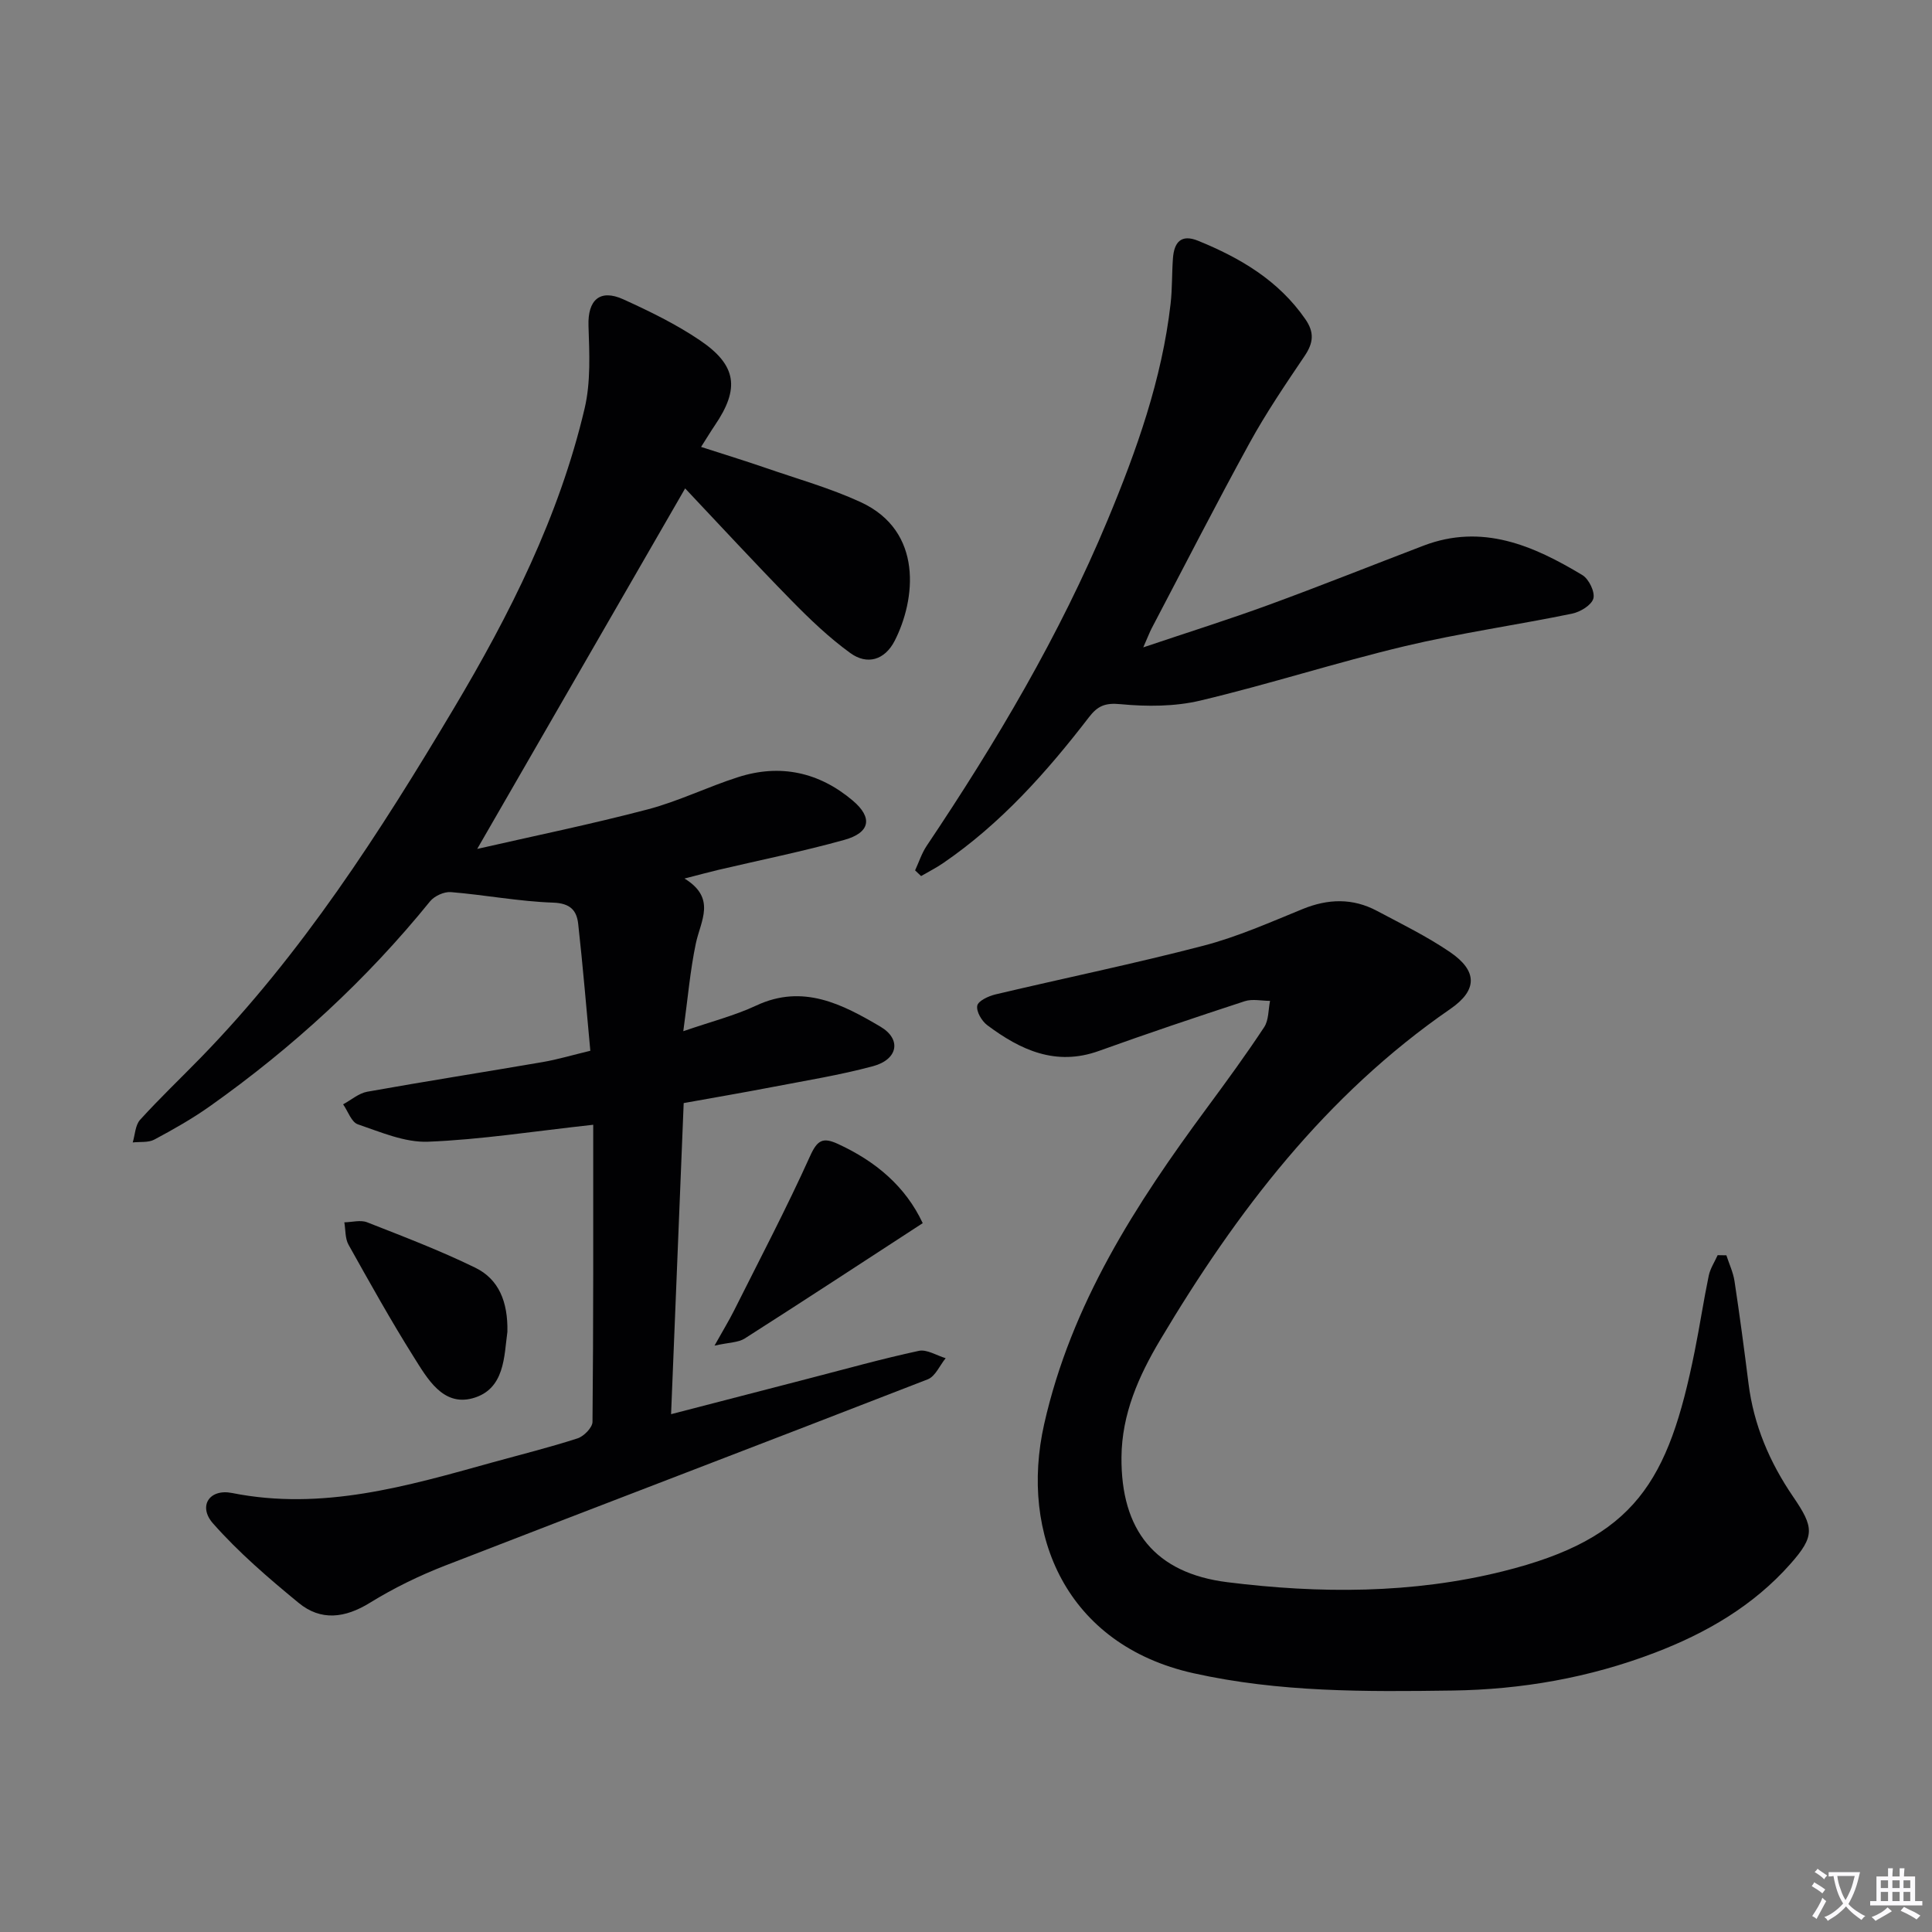
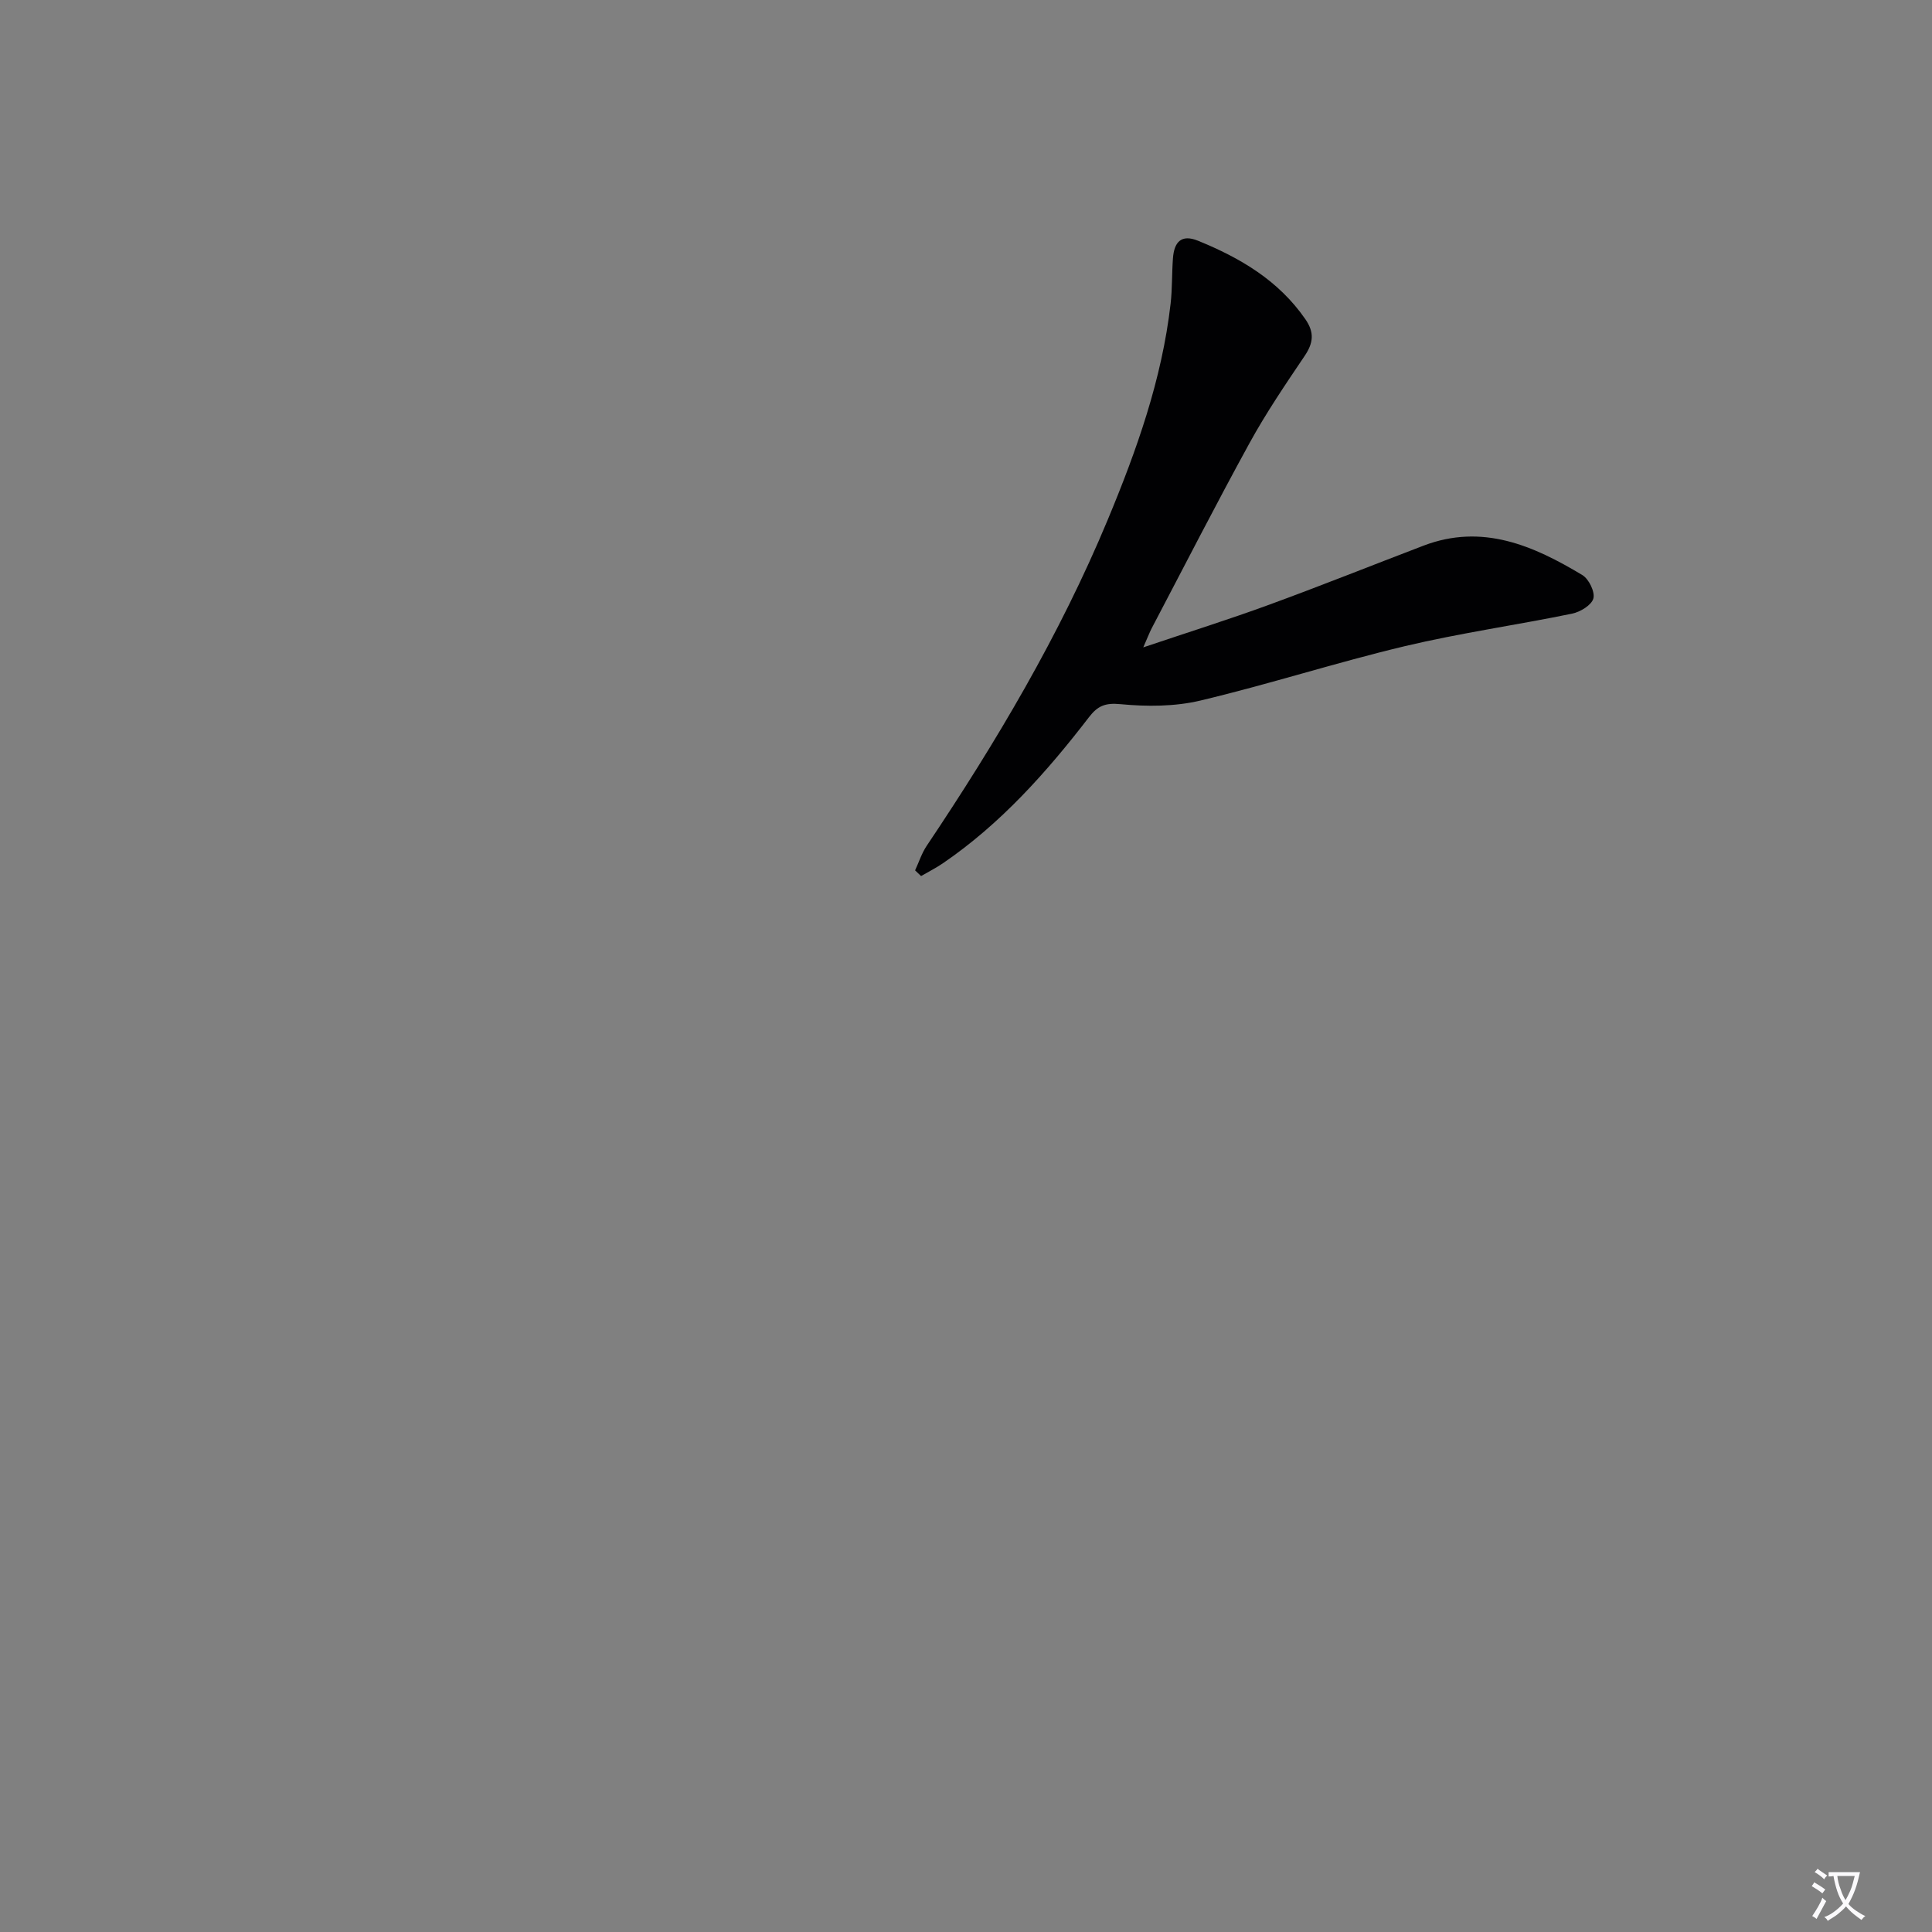
<svg xmlns="http://www.w3.org/2000/svg" enable-background="new 0 0 400 400" viewBox="0 0 400 400">
  <rect x="0" y="0" width="400" height="400" fill="#808080" stroke="none" />
  <path d="m377.9 391.2c-.2.3-.4.5-.6.8-.7-.6-1.4-1-2.2-1.5.2-.3.4-.5.5-.8.6.4 1.4.8 2.3 1.5zm-1.8 6.1c-.2-.2-.5-.4-.9-.6.4-.6.8-1.2 1.2-1.9s.7-1.3.9-1.9c.3.3.5.5.8.7-.7 1.3-1.4 2.6-2 3.7zm2.2-9c-.3.3-.5.5-.6.8-.6-.6-1.3-1.1-2-1.5.3-.3.5-.5.6-.7.6.5 1.3.9 2 1.4zm.3.2v-.9h2 4.5c-.3 1.3-.6 2.5-1 3.6s-.9 2.1-1.4 3c.4.5 1 1 1.6 1.4s1.2.8 1.9 1.1c-.3.2-.5.4-.8.8-.4-.3-1-.7-1.6-1.2s-1.2-1.1-1.6-1.6c-.5.6-1.1 1.1-1.7 1.6s-1.4.9-2.1 1.4c-.1-.3-.3-.5-.7-.8.6-.2 1.2-.5 1.9-1s1.4-1.1 2-1.8c-.5-.8-.9-1.6-1.2-2.5s-.6-2-.8-3.2c-.4.1-.7.1-1 .1zm2.5 2.7c.3 1 .7 1.7 1 2.2.3-.5.6-1.1 1-2s.6-1.9.9-3h-3.2-.4c.1.9.3 1.8.7 2.8z" fill="#fbfafc" />
-   <path d="m396.5 388.5v1.5 3.6h1.5v.9c-.4 0-1 0-1.7 0h-7.9c-.5 0-.9 0-1.2 0v-.9h1.3v-3.5c0-.7 0-1.2 0-1.6h2.4c0-.8 0-1.4 0-1.7h1c0 .3-.1.8-.1 1.7h1.5c0-.8 0-1.4 0-1.7h1c0 .3-.1.9-.1 1.7zm-8.2 9.2c-.2-.3-.5-.5-.8-.8.8-.3 1.4-.6 1.9-.9s1-.7 1.4-1.1c.3.3.6.5.9.8-1.6 1-2.8 1.6-3.4 2zm2.6-6.8v-1.6h-1.5v1.6zm0 2.7v-1.9h-1.5v1.9zm2.4-2.7v-1.6h-1.5v1.6zm0 2.7v-1.9h-1.5v1.9zm.2 2 .7-.8c.4.2.9.5 1.6.8s1.3.7 1.8 1c-.3.3-.5.5-.8.8-.4-.3-1.5-1-3.3-1.8zm2-4.7v-1.6h-1.4v1.6zm0 2.7v-1.9h-1.4v1.9z" fill="#fbfafc" />
  <g fill="#010103">
-     <path d="m122.82 232.87c-12.43 1.36-23.29 3.08-34.19 3.51-4.81.19-9.8-1.99-14.54-3.6-1.33-.45-2.05-2.71-3.05-4.14 1.66-.9 3.23-2.29 4.99-2.61 12.08-2.16 24.22-4.06 36.32-6.14 3.09-.53 6.11-1.44 9.87-2.34-.82-8.82-1.54-17.55-2.51-26.26-.31-2.8-1.63-4.28-5.18-4.41-7.08-.24-14.11-1.6-21.19-2.18-1.39-.11-3.39.8-4.29 1.9-13.2 16.29-28.49 30.31-45.56 42.41-3.65 2.59-7.59 4.82-11.54 6.93-1.24.66-2.97.42-4.47.59.48-1.59.52-3.57 1.52-4.68 4.02-4.43 8.37-8.57 12.55-12.86 20.95-21.51 37.04-46.54 52.32-72.18 11.69-19.61 21.91-39.9 27.17-62.25 1.29-5.48.99-11.42.8-17.13-.17-5.29 2.33-7.68 7.23-5.45 5.43 2.47 10.87 5.12 15.8 8.45 7.7 5.19 8.31 10.02 3.14 17.62-.83 1.22-1.58 2.48-2.86 4.48 4.73 1.53 9.07 2.86 13.36 4.34 6.57 2.27 13.32 4.17 19.62 7.06 13.15 6.02 11.42 20.29 7.11 28.73-2.05 4-5.69 5.09-9.2 2.54-4.39-3.18-8.38-7-12.19-10.89-7.65-7.8-15.05-15.84-22-23.19-14.25 24.71-28.48 49.37-43.05 74.64 11.64-2.66 23.57-5.1 35.32-8.19 6.38-1.68 12.41-4.67 18.72-6.68 8.71-2.79 16.75-1.02 23.71 4.86 4.19 3.54 3.63 6.64-1.74 8.14-8.62 2.4-17.41 4.17-26.13 6.22-1.9.45-3.79.97-6.96 1.78 6.66 4.09 3.33 8.75 2.34 13.47-1.18 5.63-1.66 11.4-2.59 18.14 5.83-2.01 10.68-3.24 15.12-5.32 9.69-4.53 17.85-.24 25.68 4.37 4.46 2.63 3.61 6.81-1.51 8.19-6.86 1.85-13.92 2.98-20.92 4.33-5.86 1.13-11.75 2.13-18.29 3.31-.86 21.18-1.72 42.36-2.61 64.41 9.89-2.56 19.25-4.99 28.6-7.41 7.55-1.95 15.07-4.06 22.69-5.7 1.67-.36 3.7.97 5.56 1.52-1.22 1.49-2.14 3.76-3.7 4.37-33.27 12.94-66.63 25.64-99.91 38.56-5.39 2.09-10.67 4.67-15.58 7.7-5.16 3.19-10.16 3.83-14.78.02-6.22-5.11-12.4-10.42-17.71-16.43-3.15-3.56-.79-7.25 3.94-6.31 18.68 3.72 36.19-1.41 53.78-6.3 5.92-1.64 11.9-3.12 17.74-5.01 1.31-.42 3.08-2.23 3.1-3.41.2-20.25.15-40.53.15-61.52z" />
-     <path d="m357.43 259.9c.57 1.77 1.4 3.51 1.68 5.33 1.07 7.06 2.01 14.13 2.9 21.21 1.08 8.6 4.37 16.31 9.22 23.41 4.37 6.39 4.56 8.18-.57 13.97-7.65 8.64-17.38 14.29-28.1 18.38-13.51 5.16-27.52 7.61-41.9 7.81-17.94.25-35.76.38-53.58-3.59-26.32-5.87-36.04-28.71-30.9-51.56 5.6-24.86 18.94-45.51 33.73-65.52 4.05-5.49 8.08-11 11.83-16.69.95-1.45.84-3.6 1.21-5.43-1.76 0-3.66-.45-5.24.07-10.1 3.3-20.18 6.69-30.18 10.29-8.94 3.22-16.24-.18-23.12-5.32-1.15-.86-2.31-2.83-2.08-4.04.18-.99 2.32-1.99 3.74-2.33 14.35-3.4 28.81-6.37 43.08-10.09 7.03-1.83 13.78-4.83 20.54-7.59 5.27-2.15 10.36-2.3 15.38.37 5.12 2.72 10.37 5.29 15.14 8.54 5.71 3.89 5.73 7.87.07 11.77-25.81 17.8-44.27 41.99-60.07 68.52-4.46 7.48-7.95 15.35-8.02 24.29-.12 15.09 6.92 24.01 21.94 25.88 19.05 2.38 38.28 2.41 57-2.25 27.48-6.83 34.32-18.62 39.74-45.58 1.05-5.2 1.83-10.45 2.91-15.65.31-1.47 1.21-2.82 1.84-4.23.6.02 1.2.03 1.81.03z" />
    <path d="m189.46 180.2c.79-1.7 1.37-3.54 2.4-5.08 14.38-21.44 27.52-43.58 37.46-67.45 6-14.41 11.25-29.13 13.04-44.79.36-3.13.25-6.31.49-9.45.25-3.23 1.65-5.02 5.18-3.59 8.75 3.56 16.67 8.21 22.22 16.23 1.93 2.78 1.67 4.94-.15 7.64-3.97 5.88-7.97 11.78-11.38 17.99-6.96 12.68-13.54 25.56-20.27 38.37-.43.83-.76 1.71-1.75 3.96 9.42-3.17 17.76-5.79 25.96-8.79 10.75-3.93 21.38-8.19 32.07-12.27 12.18-4.64 22.74-.01 32.89 6.1 1.34.81 2.64 3.49 2.27 4.84-.38 1.38-2.71 2.79-4.41 3.14-11.53 2.37-23.22 4.02-34.66 6.74-14.18 3.38-28.1 7.88-42.28 11.25-5.3 1.26-11.09 1.27-16.55.75-3.19-.31-4.74.36-6.54 2.71-8.76 11.38-18.26 22.05-30.23 30.23-1.44.98-3.01 1.77-4.52 2.65-.41-.4-.83-.79-1.24-1.18z" />
-     <path d="m191.04 253.24c-12.68 8.25-24.72 16.14-36.85 23.88-1.33.85-3.22.8-6.26 1.48 1.84-3.29 3.02-5.22 4.03-7.23 5.33-10.64 10.87-21.19 15.76-32.02 1.51-3.35 2.67-3.94 5.79-2.5 7.79 3.59 13.96 8.77 17.53 16.39z" />
-     <path d="m105.05 275.74c-.7 4.97-.47 11.95-7.25 13.77-6.13 1.64-9.33-4.1-12.12-8.53-4.77-7.59-9.14-15.44-13.52-23.27-.73-1.3-.6-3.08-.87-4.64 1.58-.03 3.35-.54 4.71-.01 7.54 2.96 15.13 5.85 22.39 9.4 4.88 2.37 6.79 7.06 6.66 13.28z" />
  </g>
</svg>